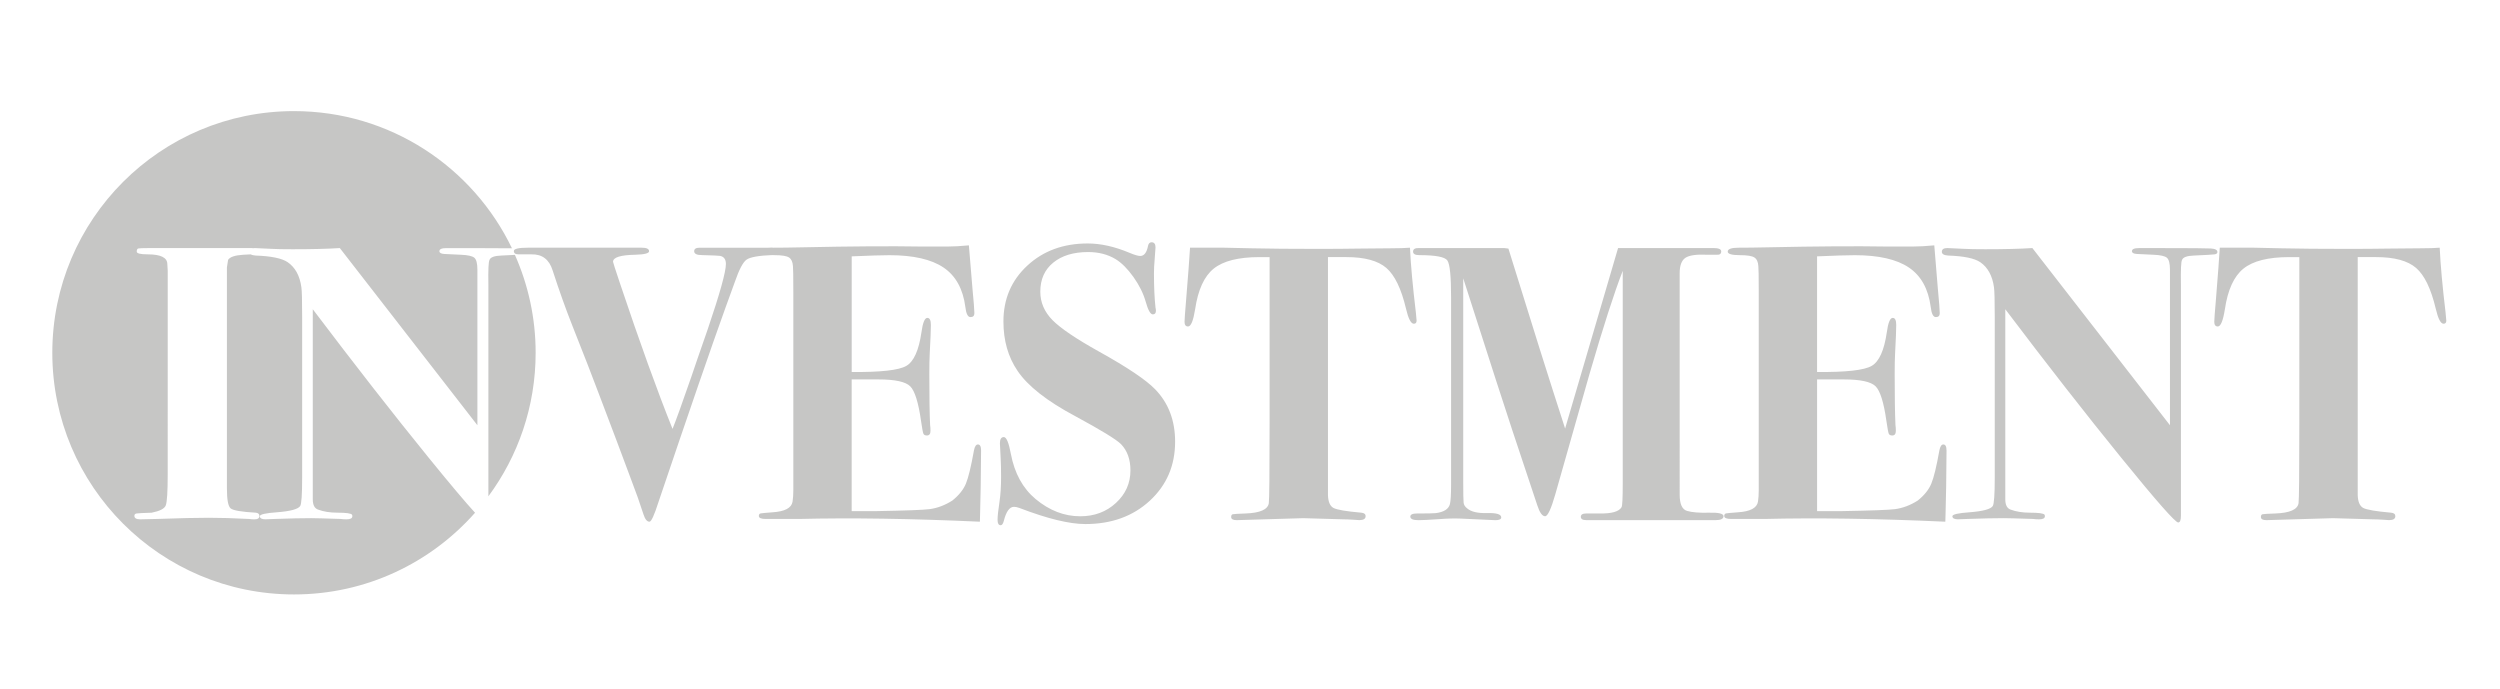
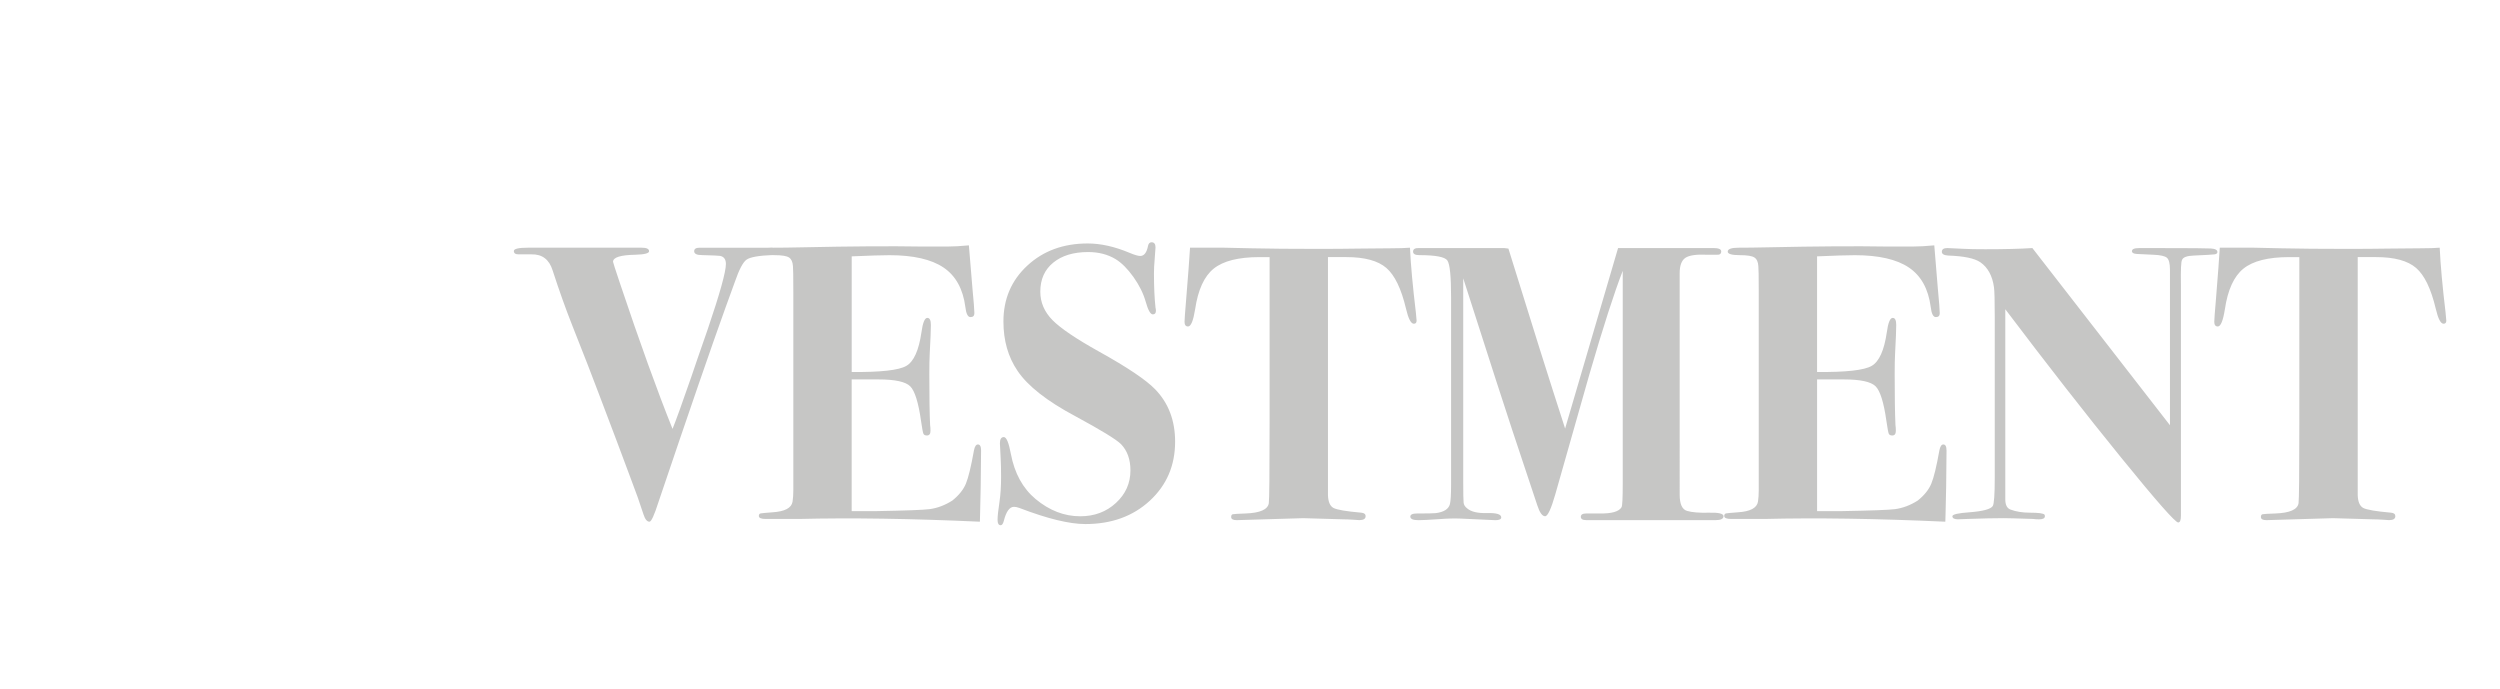
<svg xmlns="http://www.w3.org/2000/svg" width="225" height="62" viewBox="0 0 225 62">
-   <path fill="#C6C6C5" d="M28.15 27.83v17.111c0 .495.154.802.463.918.5.188 1.08.282 1.746.282.782 0 1.223.06 1.317.177.023.022.035.07.035.142 0 .187-.177.28-.53.28-.21 0-.387-.013-.527-.035-1.412-.047-2.293-.07-2.646-.07-.824 0-1.906.023-3.246.07-.66.022-.94.035-.847.035-.354 0-.53-.095-.53-.28 0-.165.518-.284 1.552-.355 1.2-.094 1.892-.28 2.08-.562.118-.188.177-1.035.177-2.537V28.53c0-1.48-.023-2.373-.07-2.678-.14-1.033-.553-1.786-1.234-2.255-.518-.352-1.48-.55-2.893-.598-.19-.014-.332-.05-.426-.106-.177.014-.408.025-.702.036-.73.047-1.177.2-1.34.458l-.106.67v19.9c0 1.01.11 1.61.334 1.796.224.188.98.317 2.276.39.21.024.316.124.316.3 0 .2-.153.3-.46.3-.163 0-.316-.013-.457-.036-1.41-.074-2.624-.108-3.635-.108-1.058 0-2.61.034-4.656.106-.683.022-1.188.035-1.518.035-.353 0-.528-.106-.528-.317 0-.117.064-.188.193-.21s.584-.048 1.36-.07c.73-.144 1.15-.358 1.27-.653.117-.294.177-1.24.177-2.84V25.68v-1.306c-.024-.423-.035-.622-.035-.6 0-.587-.59-.882-1.764-.882-.66 0-.99-.082-.99-.247 0-.164.048-.258.143-.282.095-.022.4-.035.92-.035h-.058 9.334c.056 0 .1.006.146.012.044-.005.085-.013.137-.013.14 0 .646.024 1.517.07.423.025 1.06.036 1.904.036 1.742 0 3.153-.035 4.235-.106l12.382 15.946v-14c0-.565-.093-.925-.28-1.08-.19-.15-.59-.24-1.2-.264l-1.517-.072c-.282-.022-.424-.104-.424-.247 0-.187.212-.28.635-.28h2.293c1.723 0 2.92.006 3.603.018C42.57 15.043 35.103 10 26.458 10c-12.012 0-21.75 9.738-21.75 21.75 0 12.013 9.738 21.75 21.75 21.75 6.49 0 12.31-2.845 16.296-7.353-.847-.922-2.237-2.57-4.18-4.962-3.162-3.893-6.638-8.346-10.425-13.354z" />
-   <path fill="#C6C6C5" d="M44.06 23.387c-.095.14-.13.894-.105 2.257v19.023c2.67-3.612 4.253-8.08 4.253-12.918 0-3.138-.67-6.117-1.865-8.81-.305.017-.706.037-1.215.06-.62.02-.978.15-1.07.387z" />
-   <path fill="none" d="M13.37 22.328h-.058" />
  <path fill="#C6C6C5" d="M69.882 22.676c0 .162-.118.256-.354.278-1.246.047-2.028.188-2.346.42-.317.23-.665.892-1.04 1.982-.188.513-.47 1.29-.848 2.334-1.247 3.457-3.258 9.29-6.032 17.498-.376 1.18-.646 1.765-.81 1.765-.213 0-.39-.21-.53-.635-.307-.965-.694-2.06-1.165-3.28-.705-1.905-1.657-4.435-2.857-7.585-.518-1.388-1.317-3.445-2.4-6.174-.586-1.483-1.175-3.13-1.762-4.94-.307-.987-.94-1.47-1.905-1.447H46.67c-.283 0-.424-.1-.424-.3 0-.2.423-.3 1.27-.3h10.231c.446 0 .67.106.67.317 0 .188-.412.295-1.234.317-1.34.024-2.01.235-2.01.636 0 .047.2.67.602 1.87 1.798 5.366 3.382 9.756 4.753 13.168.306-.752.87-2.315 1.692-4.69.21-.637.707-2.07 1.484-4.304 1.086-3.196 1.627-5.145 1.627-5.845 0-.42-.174-.663-.527-.733-.142-.022-.683-.046-1.624-.07-.47 0-.705-.115-.705-.35 0-.21.164-.315.493-.315h6.386c.35 0 .527.13.527.384z" />
  <path fill="#C6C6C5" d="M88.297 40.533l-.035 3.28c-.024 1.13-.042 1.94-.054 2.435-.01.494-.018.73-.018.705-6.208-.28-11.642-.363-16.3-.246H68.93c-.424 0-.635-.088-.635-.267 0-.134.053-.21.16-.233.104-.02.462-.056 1.074-.1 1.106-.07 1.705-.39 1.8-.952.047-.305.07-.646.07-1.02v-17.86c0-1.41-.012-2.185-.034-2.326-.024-.376-.142-.634-.354-.775-.212-.14-.648-.21-1.307-.21-.73 0-1.094-.107-1.094-.318 0-.234.323-.353.97-.353s1.546-.01 2.7-.035c4.325-.094 7.864-.117 10.617-.07h2.4c.517 0 1.15-.035 1.903-.106l.318 3.846c.116 1.223.177 1.976.177 2.258 0 .235-.118.353-.354.353-.235 0-.39-.305-.46-.916-.212-1.622-.867-2.805-1.965-3.546-1.098-.74-2.72-1.11-4.865-1.11-.66 0-1.794.035-3.398.105V33.48c2.602.023 4.238-.158 4.912-.548.674-.388 1.128-1.393 1.364-3.016.118-.87.295-1.306.53-1.306.213 0 .32.212.32.636 0 .423-.035 1.293-.105 2.61-.024.446-.035 1.047-.035 1.8 0 2.02.022 3.55.07 4.586.023.14.035.317.035.53 0 .28-.105.422-.32.422-.164 0-.27-.053-.317-.16-.047-.103-.118-.485-.213-1.145-.236-1.672-.562-2.713-.976-3.123-.413-.41-1.363-.618-2.854-.618H76.65V46h2.267c2.595-.047 4.176-.104 4.742-.176.706-.094 1.39-.353 2.052-.775.59-.472.996-.98 1.22-1.52.224-.54.466-1.54.726-2.997.07-.354.19-.53.354-.53.19 0 .285.176.285.53zM105.76 39.755c0 2.14-.76 3.91-2.276 5.31-1.517 1.4-3.452 2.1-5.803 2.1-1.435 0-3.41-.48-5.927-1.446-.188-.07-.353-.105-.493-.105-.4 0-.706.422-.918 1.27-.07.26-.164.388-.28.388-.19 0-.283-.164-.283-.493 0-.306.057-.847.175-1.623.094-.634.142-1.376.142-2.222 0-.683-.013-1.226-.035-1.624-.047-.8-.07-1.27-.07-1.41 0-.376.117-.563.353-.563s.446.506.634 1.518c.33 1.74 1.07 3.093 2.223 4.057 1.246 1.036 2.587 1.553 4.02 1.553 1.272 0 2.342-.398 3.21-1.198.87-.8 1.307-1.774 1.307-2.93 0-.986-.28-1.773-.847-2.362-.424-.424-1.788-1.258-4.094-2.506-2.563-1.363-4.304-2.728-5.22-4.093-.85-1.246-1.27-2.73-1.27-4.444 0-2.023.717-3.7 2.15-5.027 1.435-1.33 3.246-1.993 5.434-1.993 1.176 0 2.435.282 3.773.846.447.187.766.28.953.28.354 0 .588-.305.705-.916.047-.212.153-.317.318-.317.234 0 .354.153.354.458 0 .117-.024.446-.07.988-.05.542-.07.987-.07 1.342 0 1.222.047 2.257.14 3.104.024.07.036.164.036.28 0 .212-.095.318-.28.318-.212 0-.425-.377-.636-1.13-.213-.752-.582-1.498-1.11-2.24-.53-.74-1.065-1.275-1.606-1.604-.704-.424-1.527-.636-2.468-.636-1.318 0-2.364.318-3.14.953-.777.635-1.165 1.506-1.165 2.61 0 .966.365 1.818 1.094 2.56.73.74 2.13 1.687 4.2 2.84 2.54 1.41 4.22 2.54 5.043 3.388 1.2 1.238 1.796 2.813 1.796 4.717zM127.492 28.857c0 .188-.082.28-.246.28-.26 0-.496-.453-.707-1.36-.423-1.79-1.013-3.01-1.765-3.66-.753-.65-1.95-.978-3.6-.978h-1.657v21.45c.024.587.19.963.5 1.128.308.164 1.142.306 2.494.424.262.02.394.13.394.316 0 .235-.188.354-.564.354-.07 0-.247-.014-.53-.035-.35-.023-.645-.035-.88-.035l-3.635-.105-5.997.178c-.33 0-.494-.096-.494-.283 0-.142.047-.225.142-.248.094-.023.48-.047 1.163-.07 1.295-.047 1.988-.354 2.083-.92.046-.307.07-2.7.07-7.185V23.14h-.918c-1.882 0-3.25.345-4.11 1.035-.857.69-1.416 1.91-1.675 3.665-.165 1.03-.376 1.543-.636 1.543-.21 0-.316-.14-.316-.422 0-.187.047-.834.14-1.94.19-2.304.307-3.88.355-4.728h3.105c.07 0 .888.018 2.45.054 1.563.035 3.558.053 5.98.053 1.342 0 2.54-.01 3.6-.027s2.02-.026 2.894-.026c.776 0 1.364-.02 1.765-.054.07 1.52.246 3.464.53 5.827.042.398.067.643.067.737z" />
  <path fill="#C6C6C5" d="M155.115 46.458c0 .235-.234.354-.705.354H142.768c-.33 0-.494-.1-.494-.3 0-.2.164-.3.493-.3h1.198c1.082.02 1.74-.165 1.976-.567.07-.116.105-.822.105-2.12v-19.15c-.763 1.953-1.763 5.057-3 9.313l-3.068 10.796c-.377 1.316-.683 1.977-.918 1.977-.258 0-.493-.33-.705-.987L136.1 38.7c-.542-1.62-2.012-6.174-4.41-13.653v18.297c0 1.062.012 1.693.035 1.895.02.2.13.37.316.513.354.307.953.45 1.8.424.847-.02 1.27.107 1.27.39 0 .165-.175.25-.528.25l-3.14-.144c-.54-.022-1.163-.008-1.868.047-.942.064-1.578.097-1.906.097-.492 0-.74-.106-.74-.32 0-.187.2-.282.6-.282.94 0 1.507-.01 1.694-.033.73-.094 1.152-.364 1.27-.812.07-.28.105-.87.105-1.767v-16.86c0-1.883-.11-2.985-.337-3.303-.224-.316-1.062-.477-2.52-.477-.378 0-.565-.106-.565-.318 0-.235.197-.342.598-.318H135.37c.07 0 .2.016.387.046 2.01 6.502 3.71 11.9 5.103 16.196l4.767-16.244h8.578c.47 0 .705.102.705.302 0 .224-.142.324-.424.3h-.812c-.987-.047-1.65.047-1.993.282-.34.235-.51.693-.51 1.376V44.518c0 .85.222 1.335.664 1.464.442.13 1.102.184 1.976.16.866-.023 1.305.083 1.305.316zM175.188 40.533c0 .047-.01 1.143-.034 3.28-.023 1.13-.04 1.94-.054 2.435l-.02.705c-6.206-.28-11.64-.363-16.298-.246h-2.963c-.425 0-.636-.088-.636-.267 0-.134.053-.21.158-.233.105-.02.465-.056 1.076-.1 1.104-.07 1.705-.39 1.8-.952.046-.305.07-.646.07-1.02v-17.86c0-1.41-.014-2.185-.036-2.326-.023-.376-.14-.634-.353-.775-.213-.14-.648-.21-1.307-.21-.73 0-1.096-.107-1.096-.318 0-.234.324-.353.972-.353s1.545-.01 2.697-.035c4.328-.094 7.867-.117 10.62-.07h2.397c.518 0 1.152-.035 1.905-.106l.316 3.846c.116 1.223.176 1.976.176 2.258 0 .235-.117.353-.354.353s-.39-.305-.46-.916c-.213-1.622-.867-2.805-1.966-3.546-1.097-.74-2.718-1.11-4.865-1.11-.66 0-1.794.035-3.397.105V33.48c2.6.023 4.238-.158 4.912-.548.674-.388 1.127-1.393 1.363-3.016.118-.87.297-1.306.532-1.306.213 0 .317.212.317.636 0 .423-.033 1.293-.104 2.61-.023.446-.035 1.047-.035 1.8 0 2.02.023 3.55.07 4.586.02.14.035.317.035.53 0 .28-.106.422-.32.422-.165 0-.27-.053-.316-.16-.047-.103-.117-.485-.213-1.145-.235-1.672-.56-2.713-.975-3.123-.414-.41-1.364-.618-2.854-.618h-2.41V46h2.266c2.595-.047 4.176-.104 4.743-.176.704-.094 1.39-.353 2.05-.775.59-.472.997-.98 1.22-1.52.226-.54.468-1.54.728-2.997.07-.354.188-.53.354-.53.19 0 .286.176.286.53zM199.566 22.68c0 .12-.087.19-.26.213-.174.023-.788.06-1.848.106-.62.02-.98.15-1.07.387-.094.14-.128.894-.104 2.257v20.779c0 .4-.084.6-.248.6-.26 0-1.97-1.945-5.133-5.838-3.164-3.893-6.64-8.346-10.426-13.354v17.111c0 .495.154.802.464.918.5.188 1.082.282 1.747.282.783 0 1.224.06 1.318.177.022.022.034.07.034.142 0 .187-.177.28-.53.28-.21 0-.387-.013-.527-.035-1.412-.047-2.294-.07-2.646-.07-.823 0-1.904.023-3.245.07-.66.022-.94.035-.85.035-.35 0-.526-.095-.526-.28 0-.165.517-.284 1.552-.355 1.2-.094 1.894-.28 2.08-.562.12-.188.18-1.035.18-2.537V28.53c0-1.48-.024-2.373-.07-2.678-.143-1.033-.554-1.786-1.235-2.255-.518-.352-1.48-.55-2.893-.598-.377-.026-.564-.138-.564-.337 0-.224.164-.336.493-.336.14 0 .646.024 1.516.07.424.025 1.06.036 1.905.036 1.74 0 3.152-.035 4.234-.106l12.383 15.946v-14c0-.565-.094-.925-.282-1.08-.188-.15-.59-.24-1.2-.264l-1.516-.072c-.284-.022-.425-.104-.425-.247 0-.187.21-.28.635-.28h2.292c2.377 0 3.765.012 4.165.034.4.023.6.13.6.317zM220.167 28.857c0 .188-.082.28-.246.28-.26 0-.493-.453-.705-1.36-.425-1.79-1.013-3.01-1.765-3.66-.752-.65-1.953-.978-3.6-.978h-1.656v21.45c.023.587.19.963.5 1.128.31.164 1.14.306 2.495.424.262.02.39.13.39.316 0 .235-.187.354-.562.354-.07 0-.247-.014-.528-.035-.354-.023-.646-.035-.883-.035l-3.634-.105-5.996.178c-.33 0-.496-.096-.496-.283 0-.142.05-.225.145-.248.093-.023.48-.047 1.164-.07 1.292-.047 1.985-.354 2.08-.92.046-.307.07-2.7.07-7.185V23.14h-.917c-1.882 0-3.253.345-4.11 1.035-.858.69-1.417 1.91-1.675 3.665-.164 1.03-.377 1.543-.636 1.543-.21 0-.317-.14-.317-.422 0-.187.047-.834.143-1.94.188-2.304.305-3.88.352-4.728H202.885c.07 0 .887.018 2.45.054 1.564.035 3.558.053 5.98.053 1.34 0 2.54-.01 3.6-.027 1.058-.018 2.02-.026 2.894-.026.773 0 1.36-.02 1.764-.054.068 1.52.246 3.464.527 5.827.044.398.067.643.067.737z" />
</svg>